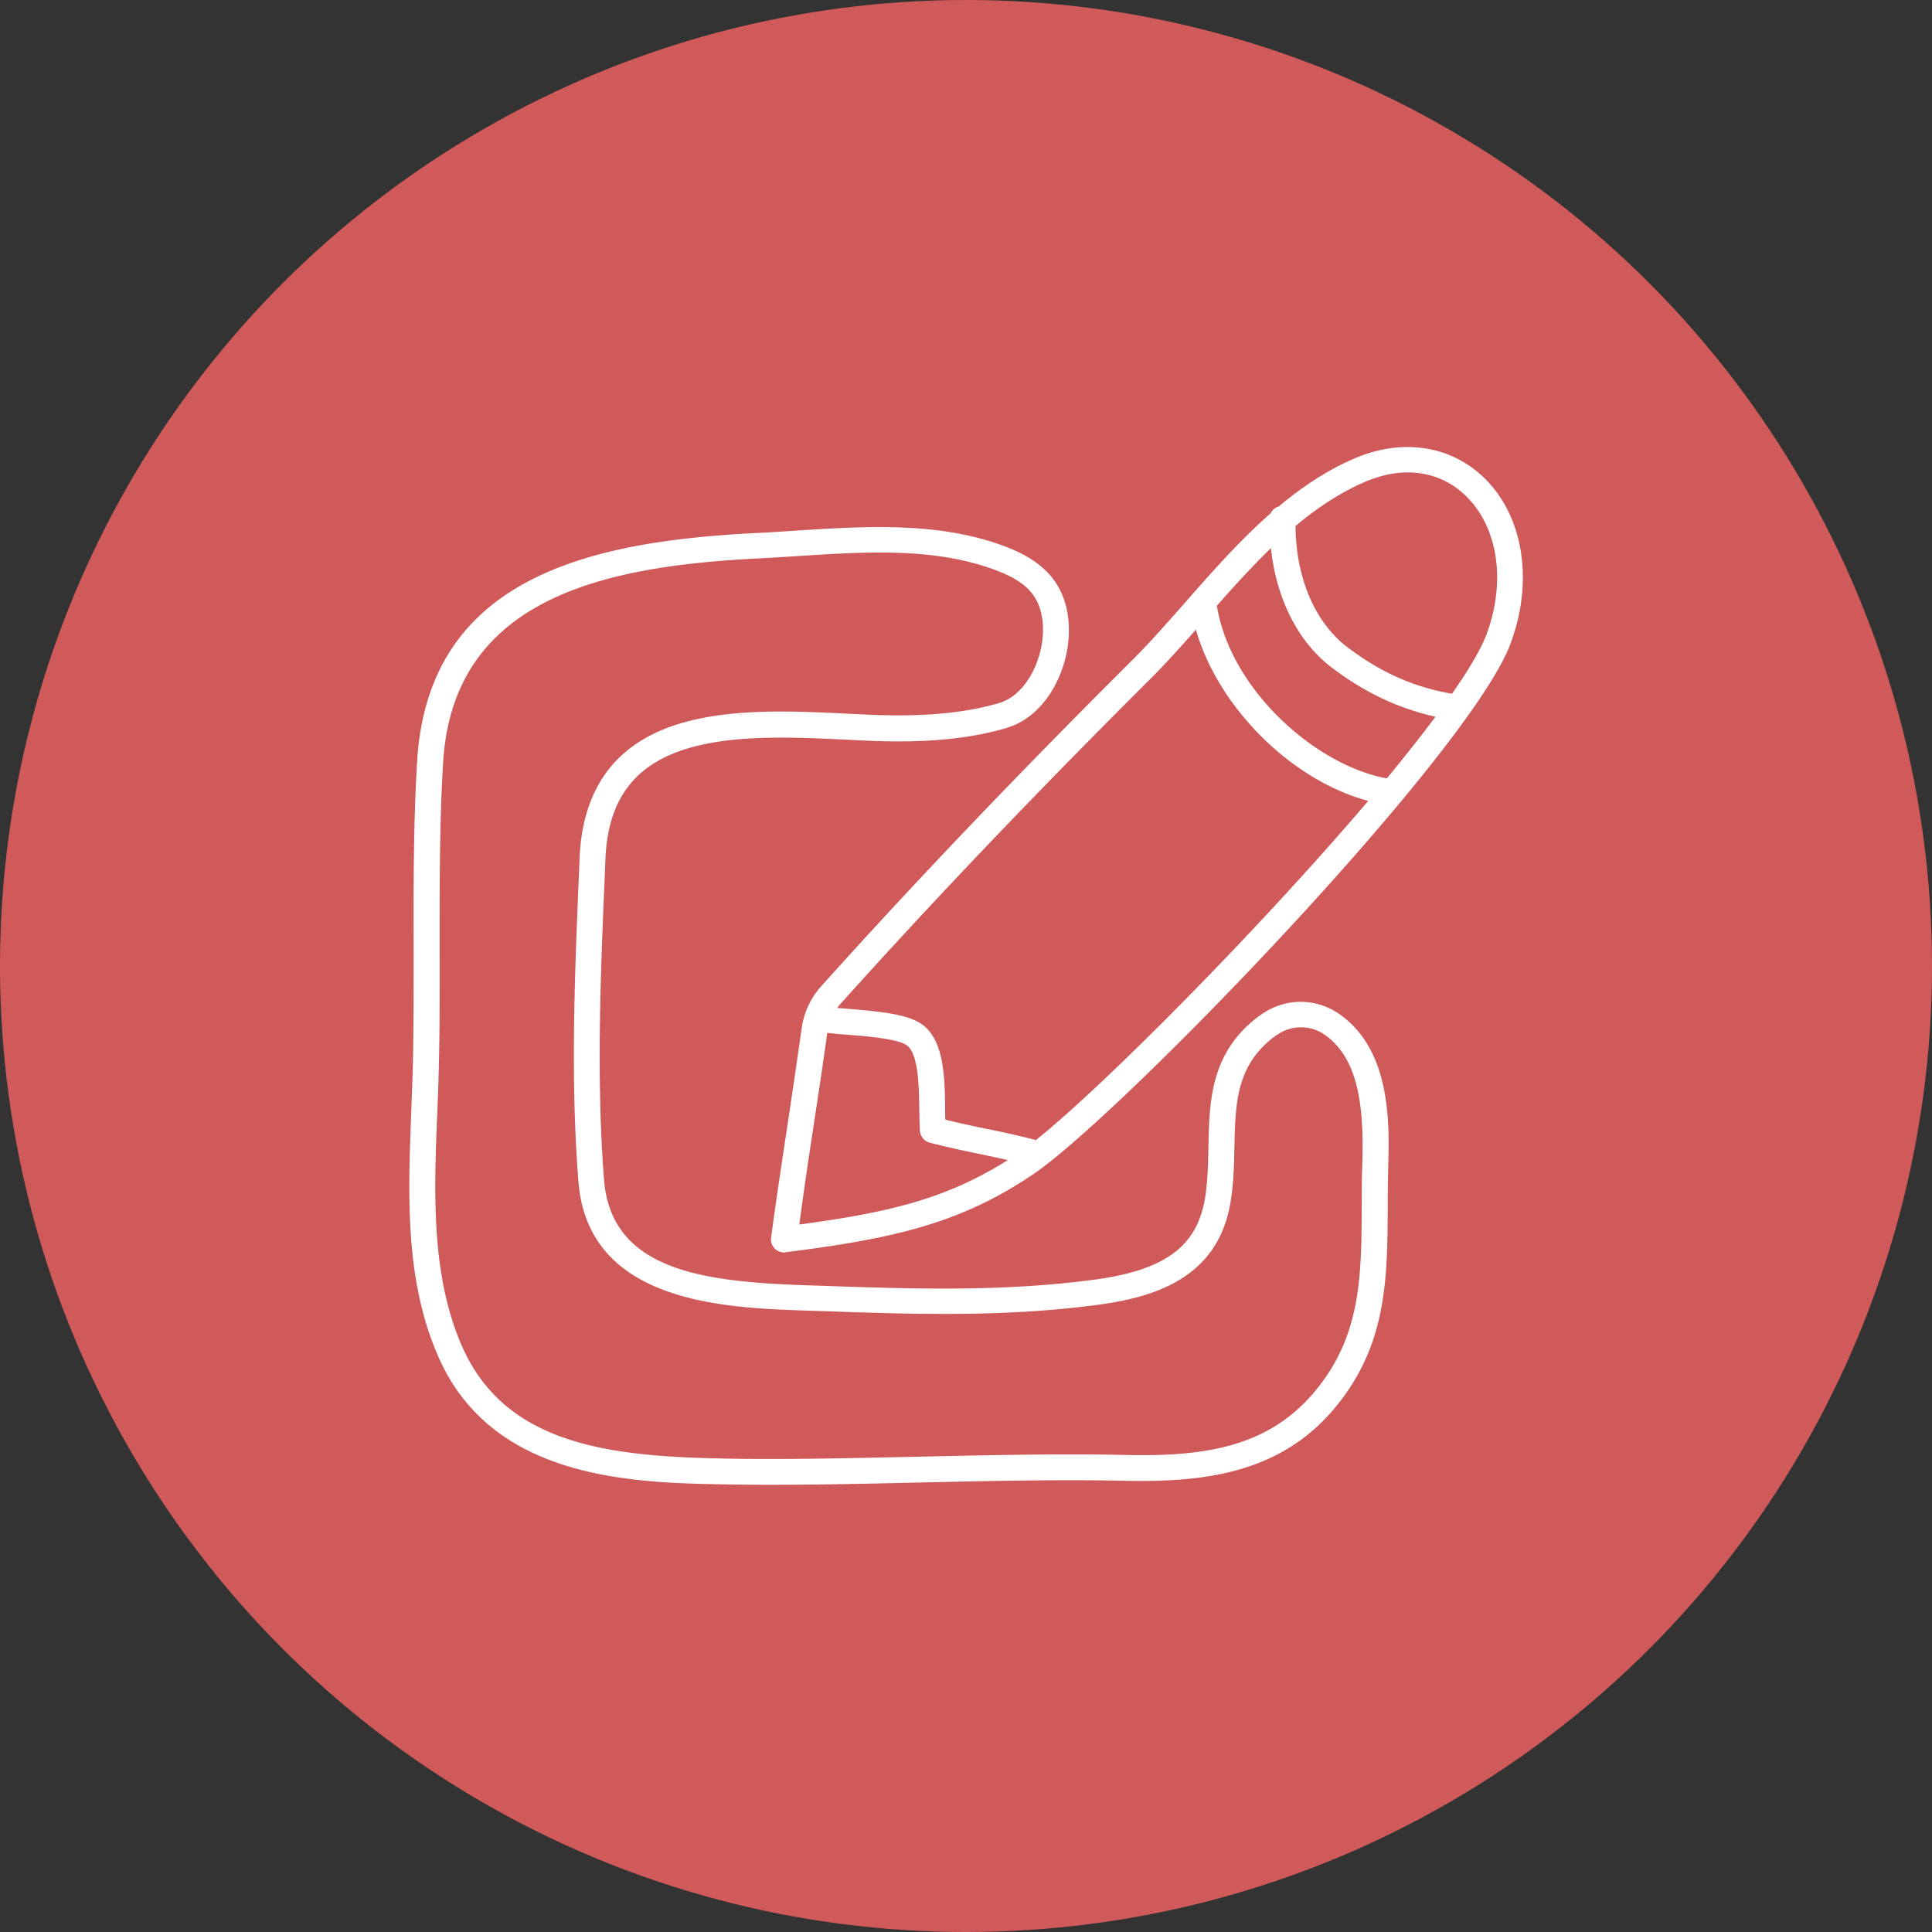
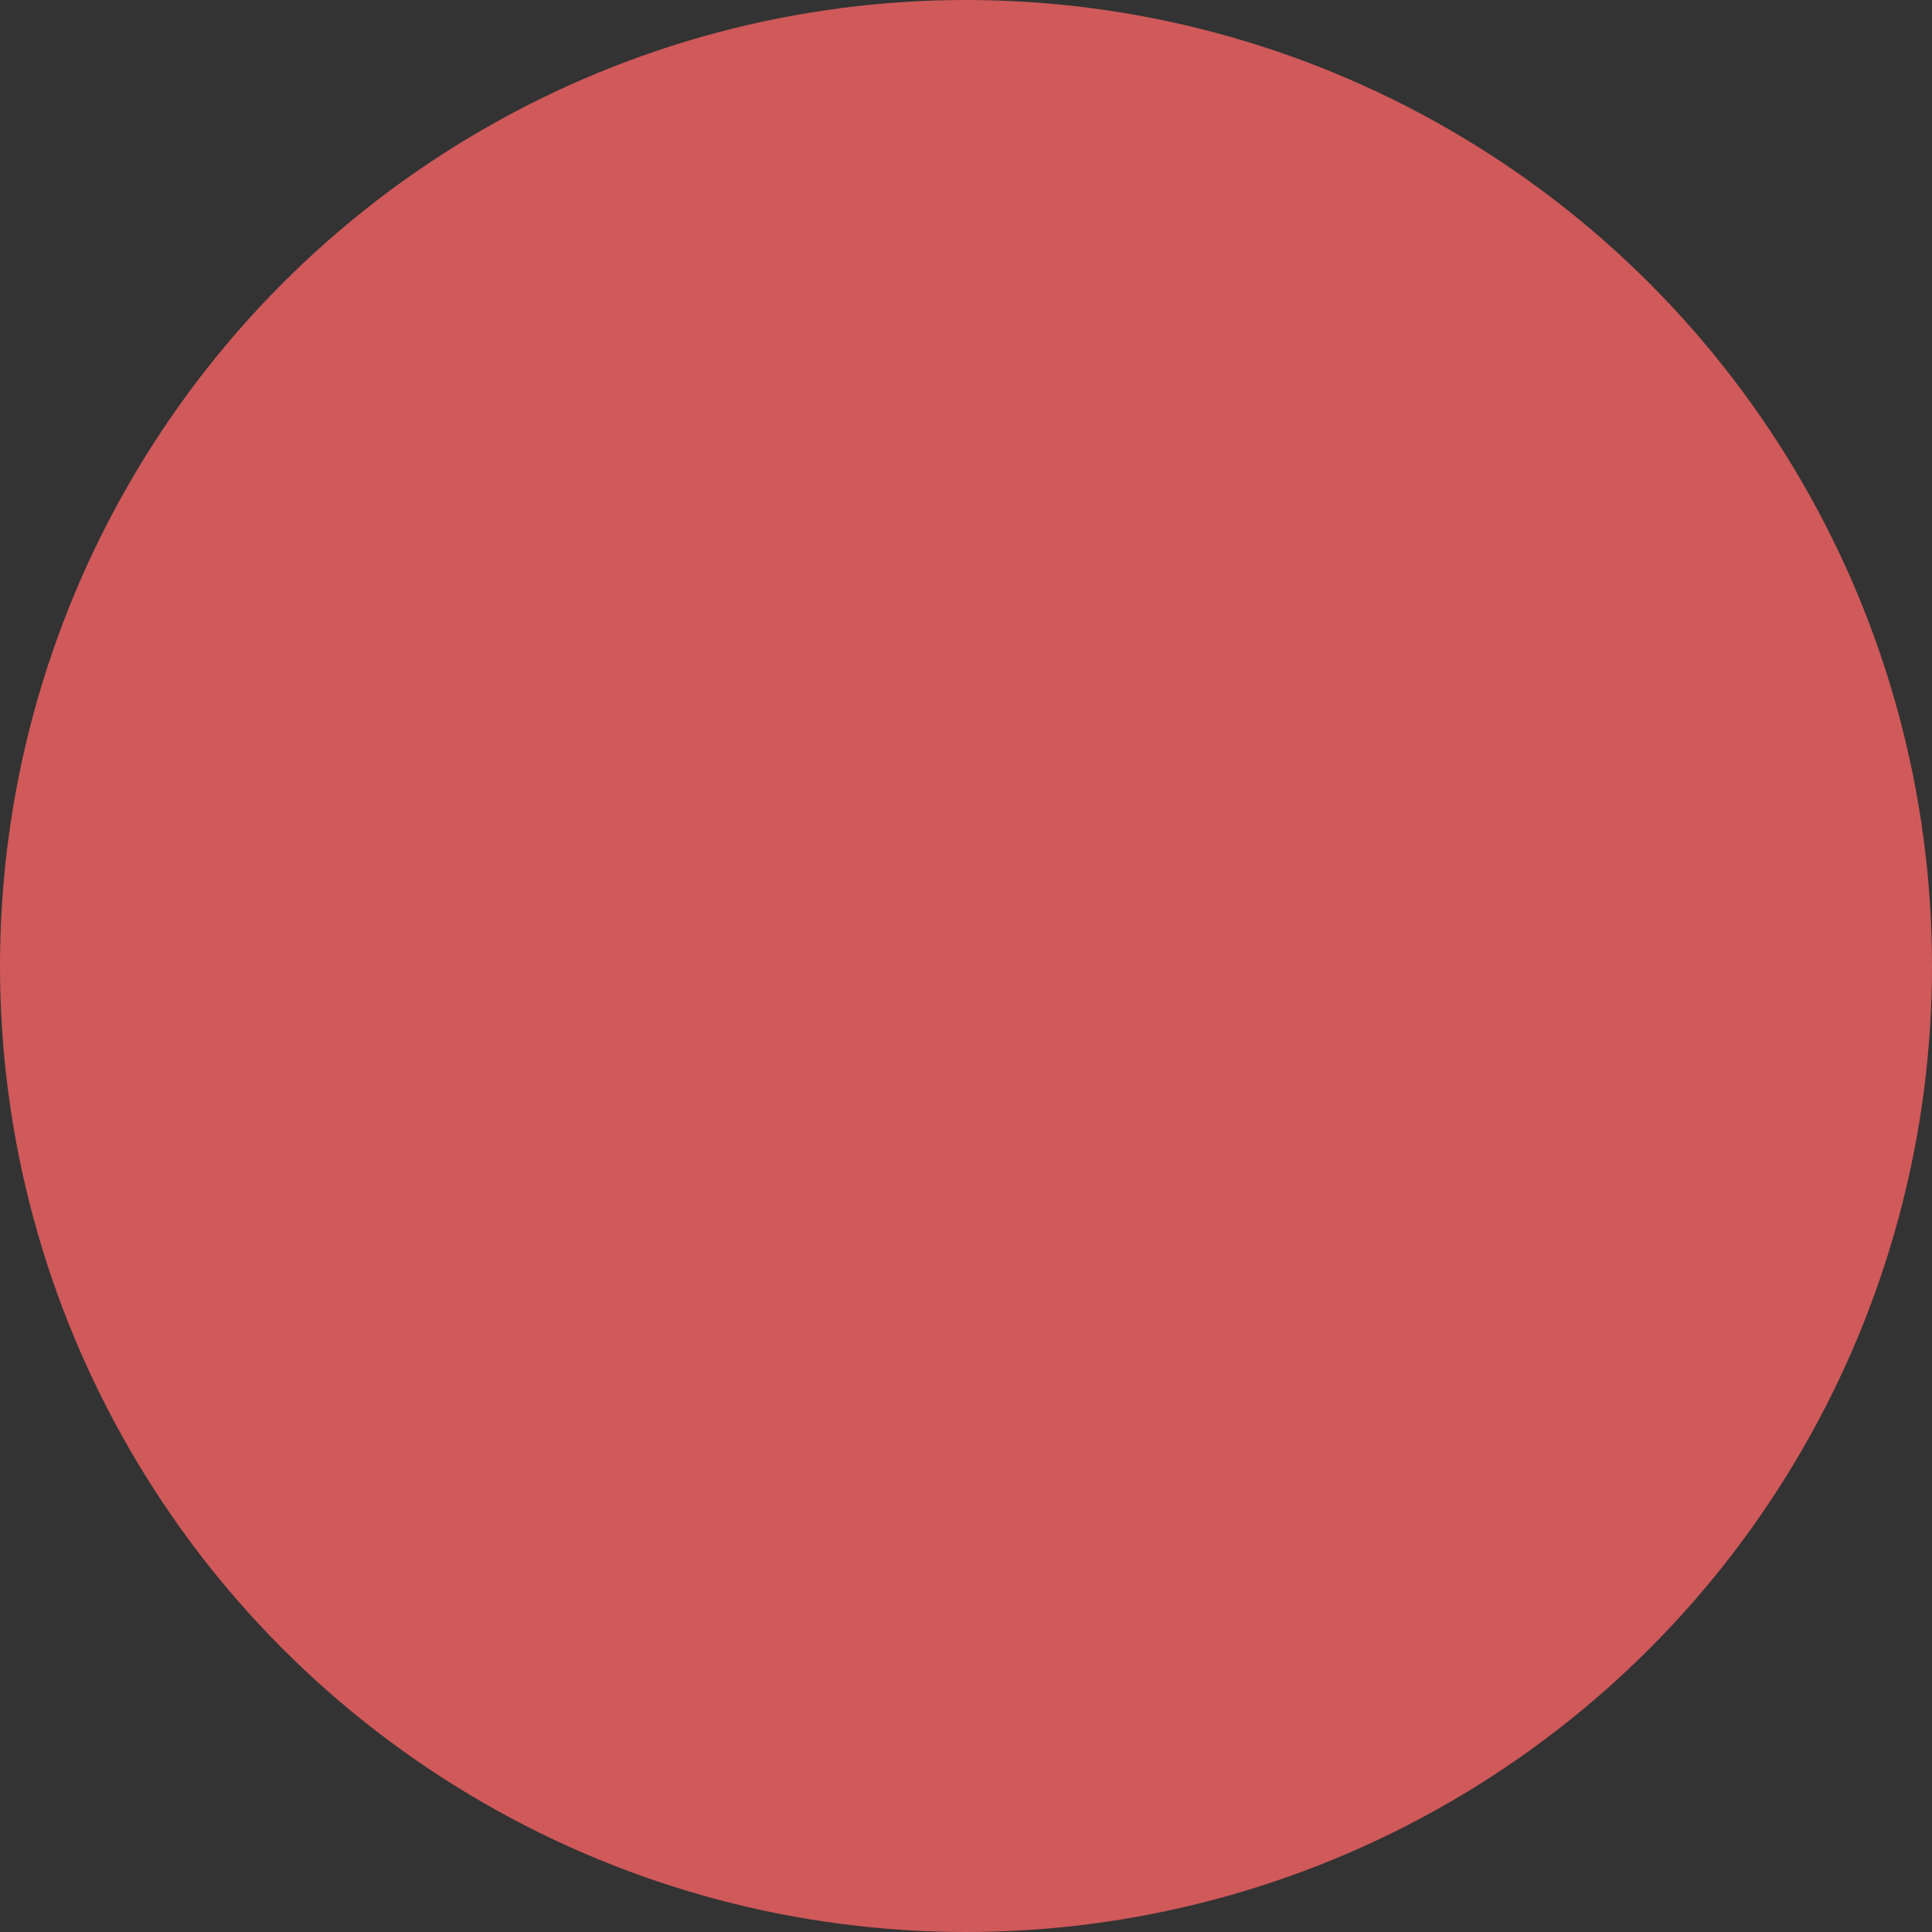
<svg xmlns="http://www.w3.org/2000/svg" version="1.1" width="512" height="512" x="0" y="0" viewBox="0 0 66 66" style="enable-background:new 0 0 512 512" xml:space="preserve" class="">
  <rect x="0" y="0" width="66" height="66" fill="#333333" stroke="none" />
  <circle r="33" cx="33" cy="33" fill="#d0595a" shape="circle" />
  <g transform="matrix(0.6,0,0,0.6,13.201,13.199)">
-     <path d="M54.12 35.65a3.81 3.81 0 0 0-3.28-.41c-.53.18-1.03.48-1.55.92-2.39 2.05-2.44 4.66-2.49 7.18-.02.99-.04 2.02-.21 2.98-.49 2.7-2.33 4.02-6.35 4.55-5.25.69-10.31.52-15.67.33l-.66-.02c-5.84-.2-11.11-.82-11.52-6.01-.45-5.73-.2-11.62.04-17.31l.04-.97c.09-2.12.72-3.69 1.93-4.8 2.66-2.43 7.75-2.17 11.85-1.97l1.28.06c3.1.13 5.64-.1 7.77-.73 2.49-.73 3.83-3.85 3.51-6.31-.34-2.67-2.38-3.66-4.32-4.28-3.59-1.14-7.5-.88-11.29-.64-.73.05-1.46.1-2.17.13-9.18.47-18.63 2.38-19.28 12.97-.21 3.43-.21 7.07-.2 10.59 0 2.15 0 4.38-.04 6.53-.02.9-.06 1.82-.09 2.75-.19 4.75-.39 9.65 1.52 14.02 3.08 7.09 11.17 7.22 16.53 7.31.73.01 1.49.02 2.27.02 2.72 0 5.69-.06 8.59-.13 4.01-.09 8.16-.18 11.67-.1 4.3.09 8.72-.32 11.89-4.02 3.08-3.59 3.1-7.45 3.12-11.53 0-.78.01-1.59.03-2.41.06-2.32.19-6.68-2.92-8.7zm1.44 8.67c-.03.83-.03 1.65-.03 2.44-.02 3.97-.04 7.4-2.77 10.58-2.62 3.05-6.18 3.61-10.74 3.5-3.53-.08-7.7.01-11.73.1-3.71.08-7.54.17-10.8.11-6.59-.11-12.7-.69-15.2-6.43-1.77-4.06-1.58-8.8-1.39-13.38.04-.94.07-1.87.09-2.78.05-2.17.04-4.4.04-6.57 0-3.49-.01-7.11.2-10.5.58-9.44 9.36-11.15 17.87-11.59.72-.04 1.45-.08 2.19-.13 1.58-.1 3.18-.21 4.77-.21 2.07 0 4.1.18 5.98.78 2.22.7 3.11 1.53 3.31 3.07.23 1.82-.77 4.22-2.47 4.72-1.97.58-4.35.79-7.29.67l-1.27-.06c-4.37-.22-9.8-.49-12.91 2.35-1.49 1.36-2.3 3.32-2.41 5.82l-.04.97c-.24 5.73-.49 11.66-.03 17.48.54 6.93 8.3 7.2 12.93 7.36l.66.02c5.42.19 10.54.37 15.92-.34 3.13-.41 6.83-1.44 7.6-5.74.19-1.08.22-2.16.24-3.21.05-2.4.09-4.47 1.98-6.09.36-.31.72-.53 1.07-.65.66-.22 1.42-.13 2.01.25 2.11 1.4 2.31 4.41 2.22 7.46z" fill="#ffffff" data-original="#000000" class="" />
-     <path d="M62.46 5.17c-1.9-1.81-4.63-2.22-7.31-1.08-1.6.68-3.02 1.64-4.35 2.75-.2.06-.37.2-.46.39-1.72 1.51-3.27 3.26-4.79 4.99-1.08 1.23-2.1 2.39-3.18 3.46-6.48 6.46-12.25 12.5-17.63 18.49-.59.66-.97 1.48-1.1 2.39-.28 1.98-.54 3.73-.8 5.46-.31 2.05-.62 4.08-.94 6.45a.744.744 0 0 0 .73.84c.03 0 .06 0 .09-.01 6.25-.79 9.94-1.65 14.06-4.41C41.75 41.56 61.66 20.92 64 14.65c1.34-3.59.73-7.31-1.54-9.48zm-12.1 4.04c.3 2.85 1.52 5.32 3.45 6.79 1.86 1.42 3.81 2.34 5.92 2.81-.81 1.08-1.75 2.27-2.77 3.51-4-.72-8.89-5-9.68-9.83.99-1.12 2.01-2.24 3.08-3.28zM24.3 42.24c.26-1.73.53-3.47.8-5.43.31.03.65.07 1.06.1 1.06.08 3.04.23 3.51.64.63.54.65 2.38.67 3.6.01.48.01.91.04 1.26.03.31.25.57.55.65 1.06.27 1.98.47 2.87.65.51.11 1.04.22 1.58.34-3.45 2.17-6.63 2.97-11.87 3.67.26-1.97.52-3.72.79-5.48zm12.67.68c-.01 0-.02-.02-.04-.02a51.22 51.22 0 0 0-2.83-.64c-.73-.15-1.46-.31-2.28-.51-.01-.2-.01-.41-.01-.63-.02-1.66-.04-3.72-1.18-4.69-.77-.66-2.36-.83-4.35-.99-.21-.02-.42-.03-.61-.05.06-.08.12-.17.19-.24 5.36-5.97 11.11-11.99 17.57-18.43.91-.9 1.79-1.89 2.66-2.87 1.25 4.41 5.44 8.59 9.81 9.75-6.26 7.35-15.03 16.2-18.93 19.32zm25.66-28.79c-.32.85-1.01 2.01-1.96 3.37-2.17-.37-4.07-1.22-5.97-2.66-1.85-1.41-2.92-3.96-2.94-6.89 1.22-1.02 2.53-1.9 3.97-2.52.83-.35 1.64-.53 2.42-.53 1.24 0 2.38.44 3.29 1.32 1.85 1.78 2.32 4.88 1.19 7.91z" fill="#ffffff" data-original="#000000" class="" />
-   </g>
+     </g>
</svg>